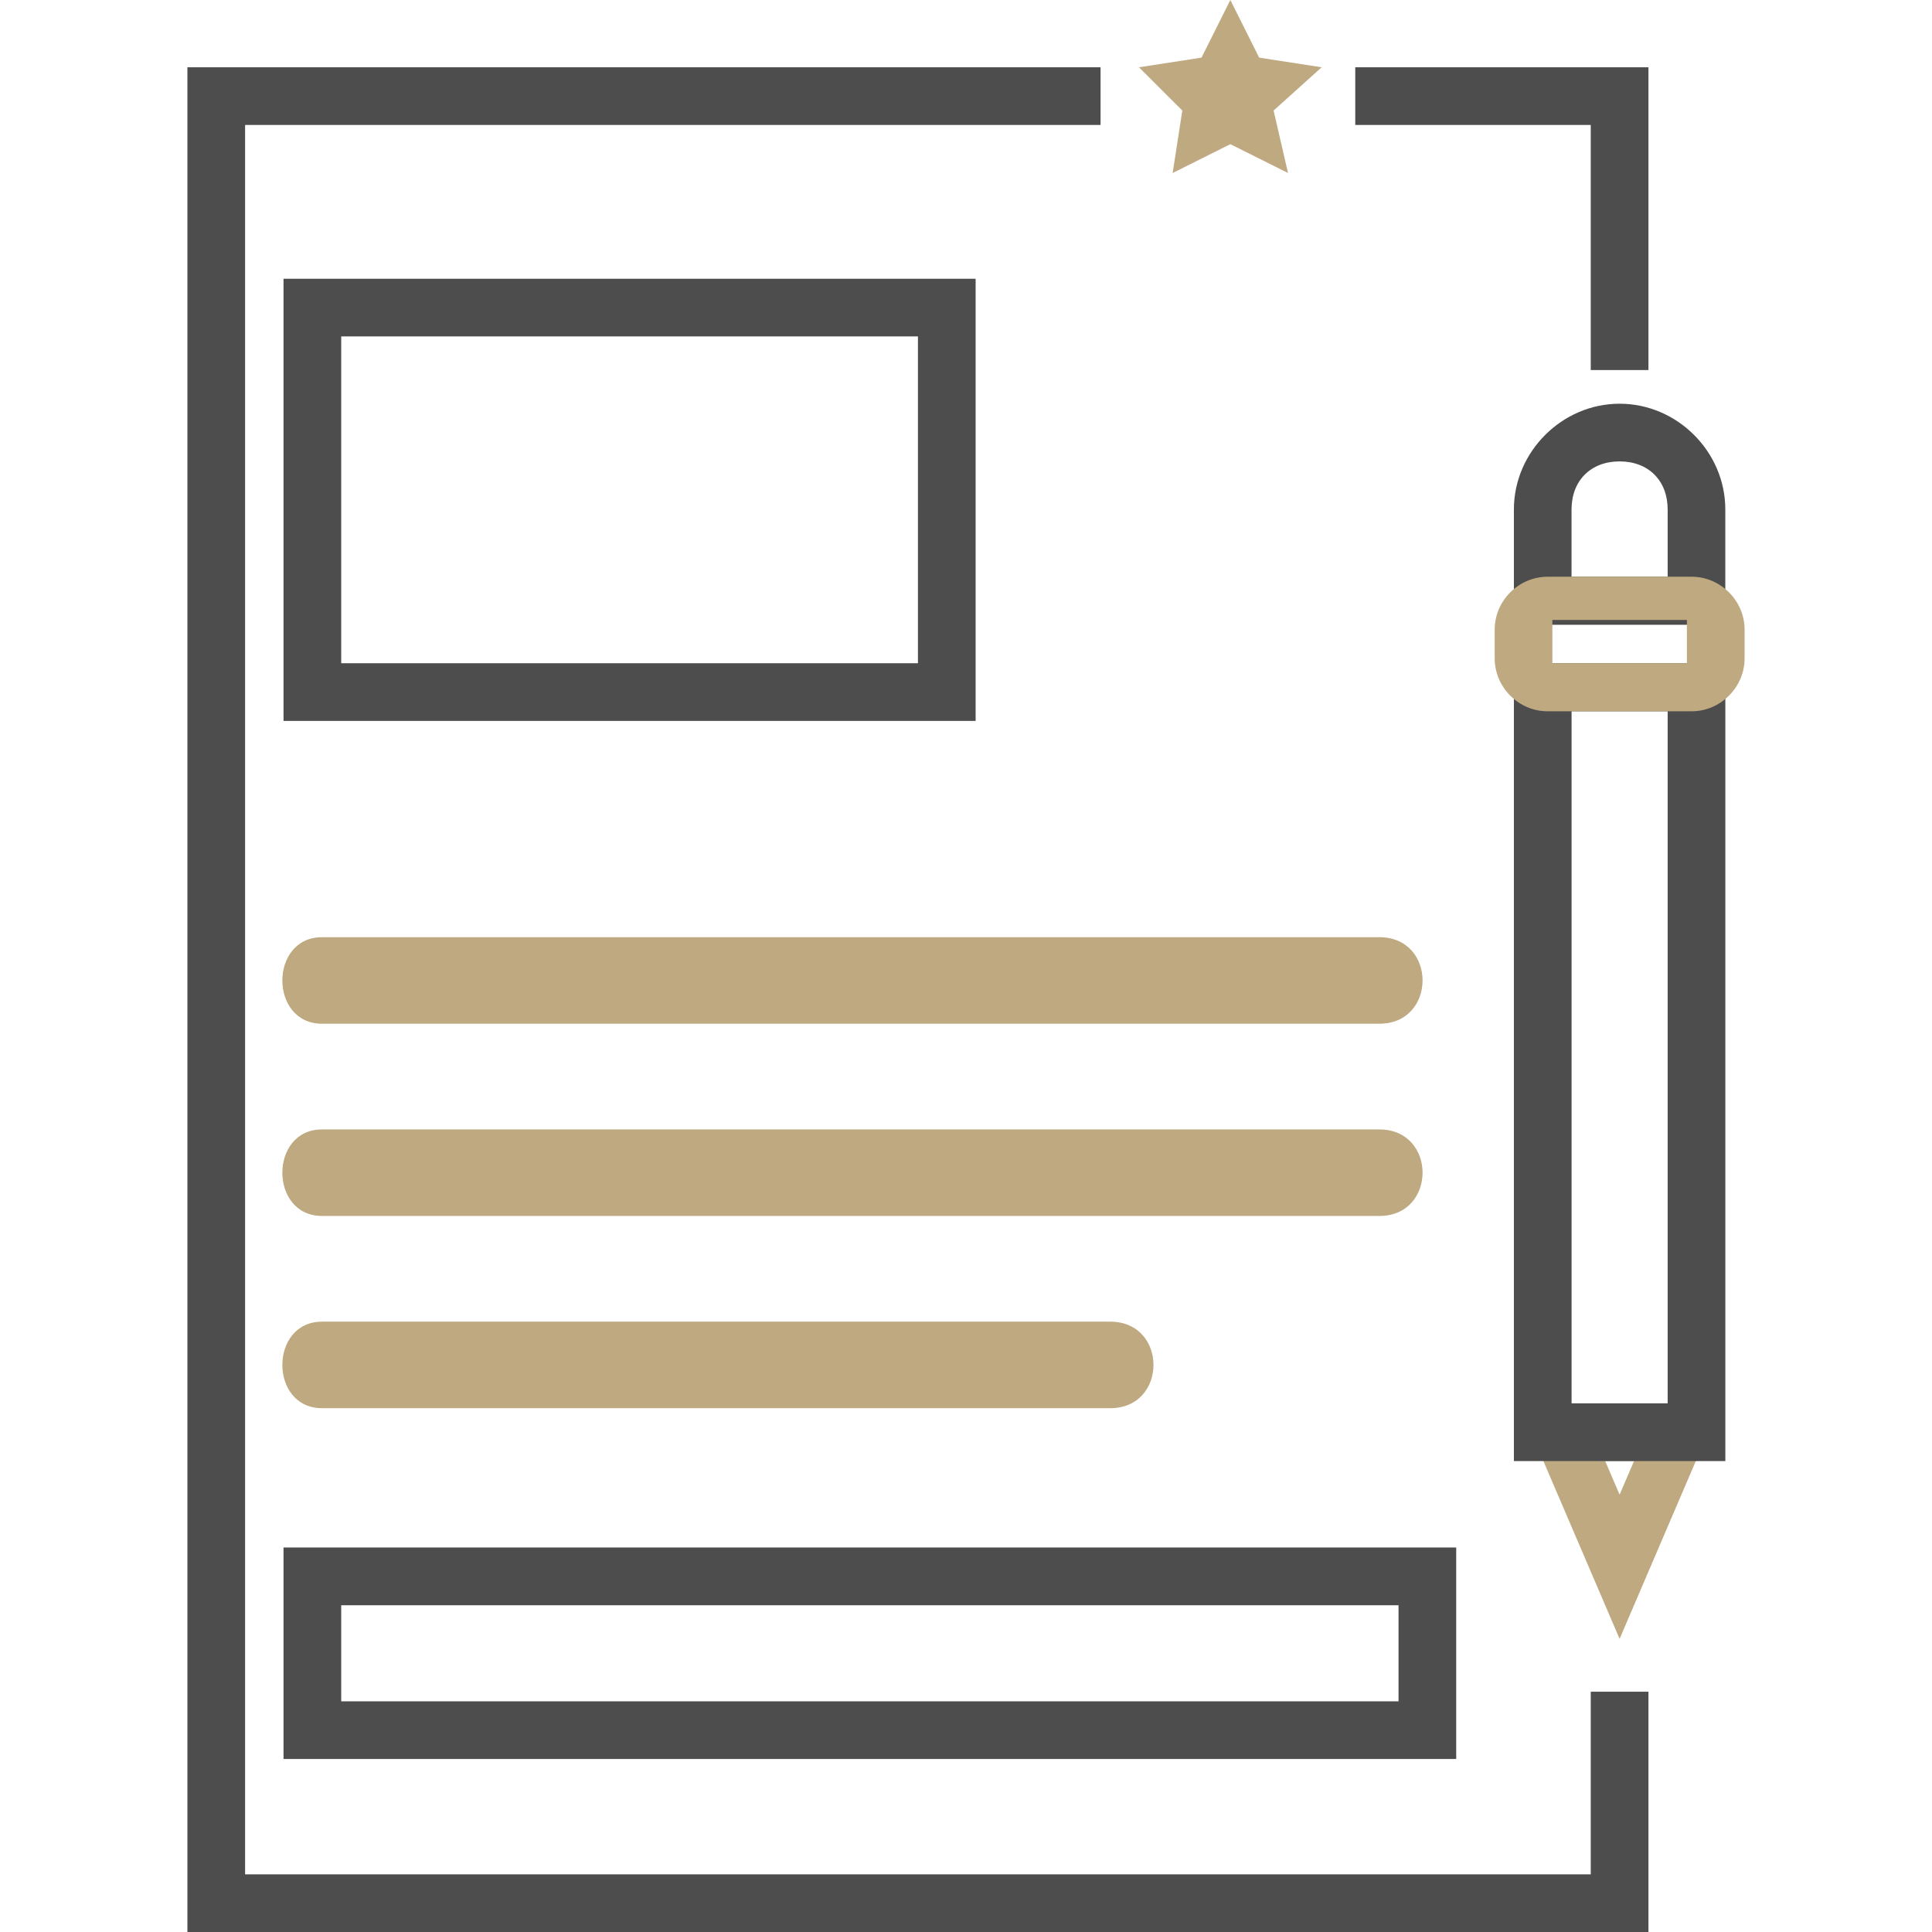
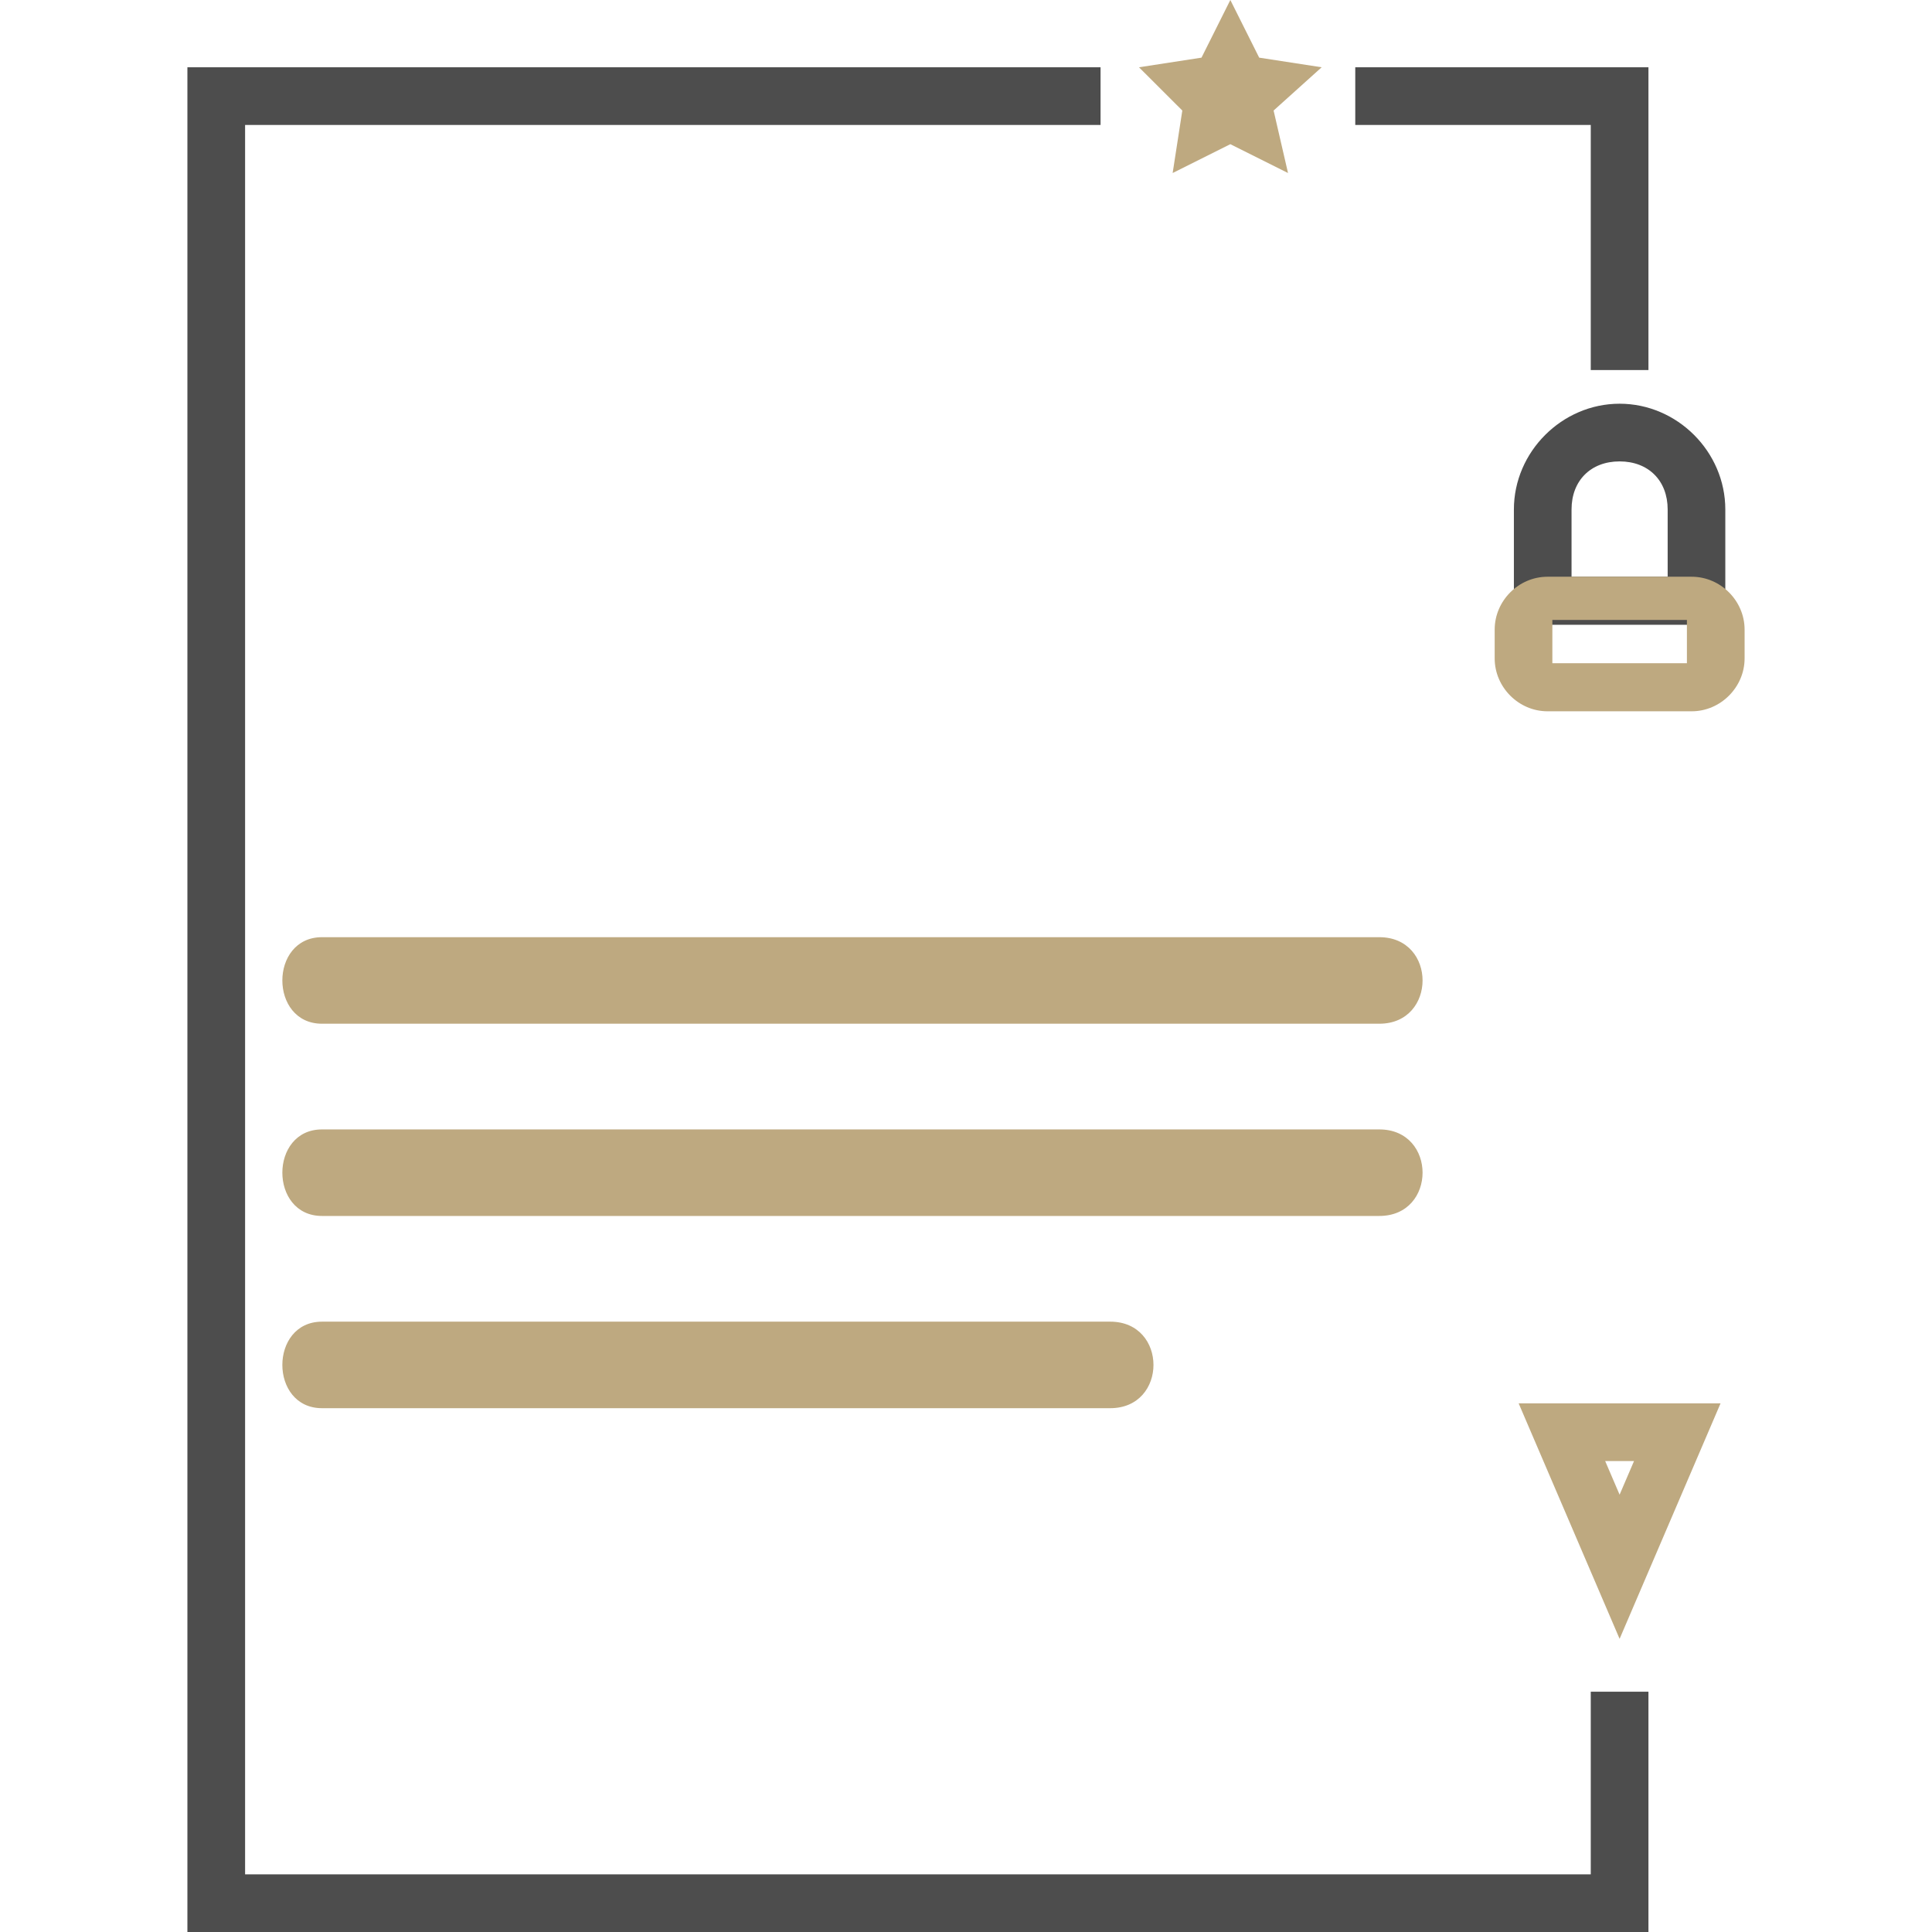
<svg xmlns="http://www.w3.org/2000/svg" version="1.0" id="Layer_1" x="0px" y="0px" width="56px" height="56px" viewBox="0 0 56 56" enable-background="new 0 0 56 56" xml:space="preserve">
  <g>
    <g>
      <path fill="#BEA980" d="M9.333,29.673c10.169,0,20.339,0,30.647,0c1.672,0,1.672-2.508,0-2.508c-10.17,0-20.339,0-30.647,0    C7.801,27.165,7.801,29.673,9.333,29.673L9.333,29.673z" />
      <path fill="#BEA980" d="M9.333,35.245c10.169,0,20.339,0,30.647,0c1.672,0,1.672-2.508,0-2.508c-10.17,0-20.339,0-30.647,0    C7.801,32.737,7.801,35.245,9.333,35.245L9.333,35.245z" />
      <path fill="#BEA980" d="M9.333,40.817c7.662,0,15.185,0,22.847,0c1.672,0,1.672-2.508,0-2.508c-7.662,0-15.185,0-22.847,0    C7.801,38.31,7.801,40.817,9.333,40.817L9.333,40.817z" />
    </g>
    <polygon fill="#4D4D4D" points="47.781,56 5.432,56 5.432,1.95 31.9,1.95 31.9,3.622 7.104,3.622 7.104,54.329 46.109,54.329    46.109,49.035 47.781,49.035  " />
    <polygon fill="#4D4D4D" points="47.781,10.726 46.109,10.726 46.109,3.622 39.283,3.622 39.283,1.95 47.781,1.95  " />
    <g>
      <path fill="#BEA980" d="M46.945,47.503l-2.926-6.826h5.852L46.945,47.503z M46.527,42.35l0.418,0.974l0.418-0.974H46.527z" />
      <path fill="#4D4D4D" d="M50.01,18.11h-6.129v-3.343c0-1.672,1.395-3.065,3.064-3.065c1.672,0,3.064,1.393,3.064,3.065V18.11z     M45.553,16.717h2.785v-1.95c0-0.836-0.557-1.393-1.393-1.393s-1.393,0.557-1.393,1.393V16.717z" />
-       <path fill="#4D4D4D" d="M50.01,42.35h-6.129V19.224h6.129V42.35z M45.553,40.677h2.785v-20.06h-2.785V40.677z" />
      <path fill="#BEA980" d="M49.035,20.617h-4.18c-0.836,0-1.531-0.697-1.531-1.533v-0.835c0-0.836,0.695-1.532,1.531-1.532h4.18    c0.836,0,1.533,0.696,1.533,1.532v0.835C50.568,19.92,49.871,20.617,49.035,20.617z M44.996,19.224h3.9V17.97h-3.9V19.224z" />
    </g>
-     <path fill="#4D4D4D" d="M28.279,20.896H8.218V8.08h20.061V20.896z M9.89,19.224h16.717V9.751H9.89V19.224z" />
-     <path fill="#4D4D4D" d="M42.209,50.985H8.218v-6.13h33.991V50.985z M9.89,49.314h30.647v-2.785H9.89V49.314z" />
    <polygon fill="#BEA980" points="37.334,5.015 35.662,4.179 33.99,5.015 34.27,3.204 33.014,1.95 34.826,1.671 35.662,0    36.498,1.671 38.309,1.95 36.916,3.204  " />
  </g>
</svg>